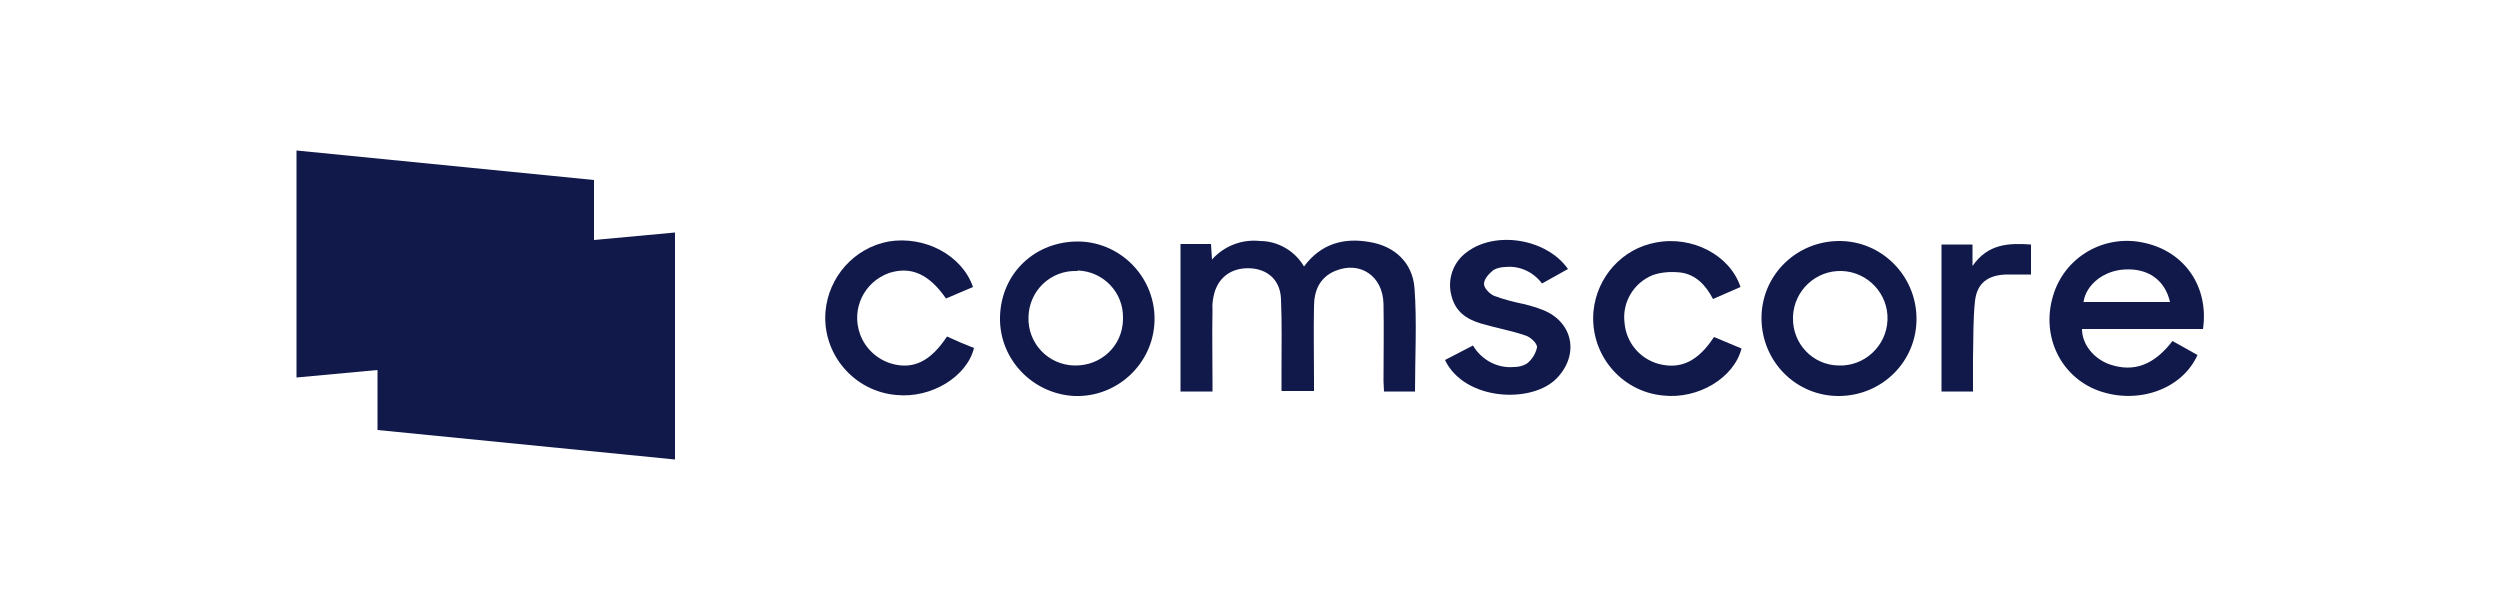
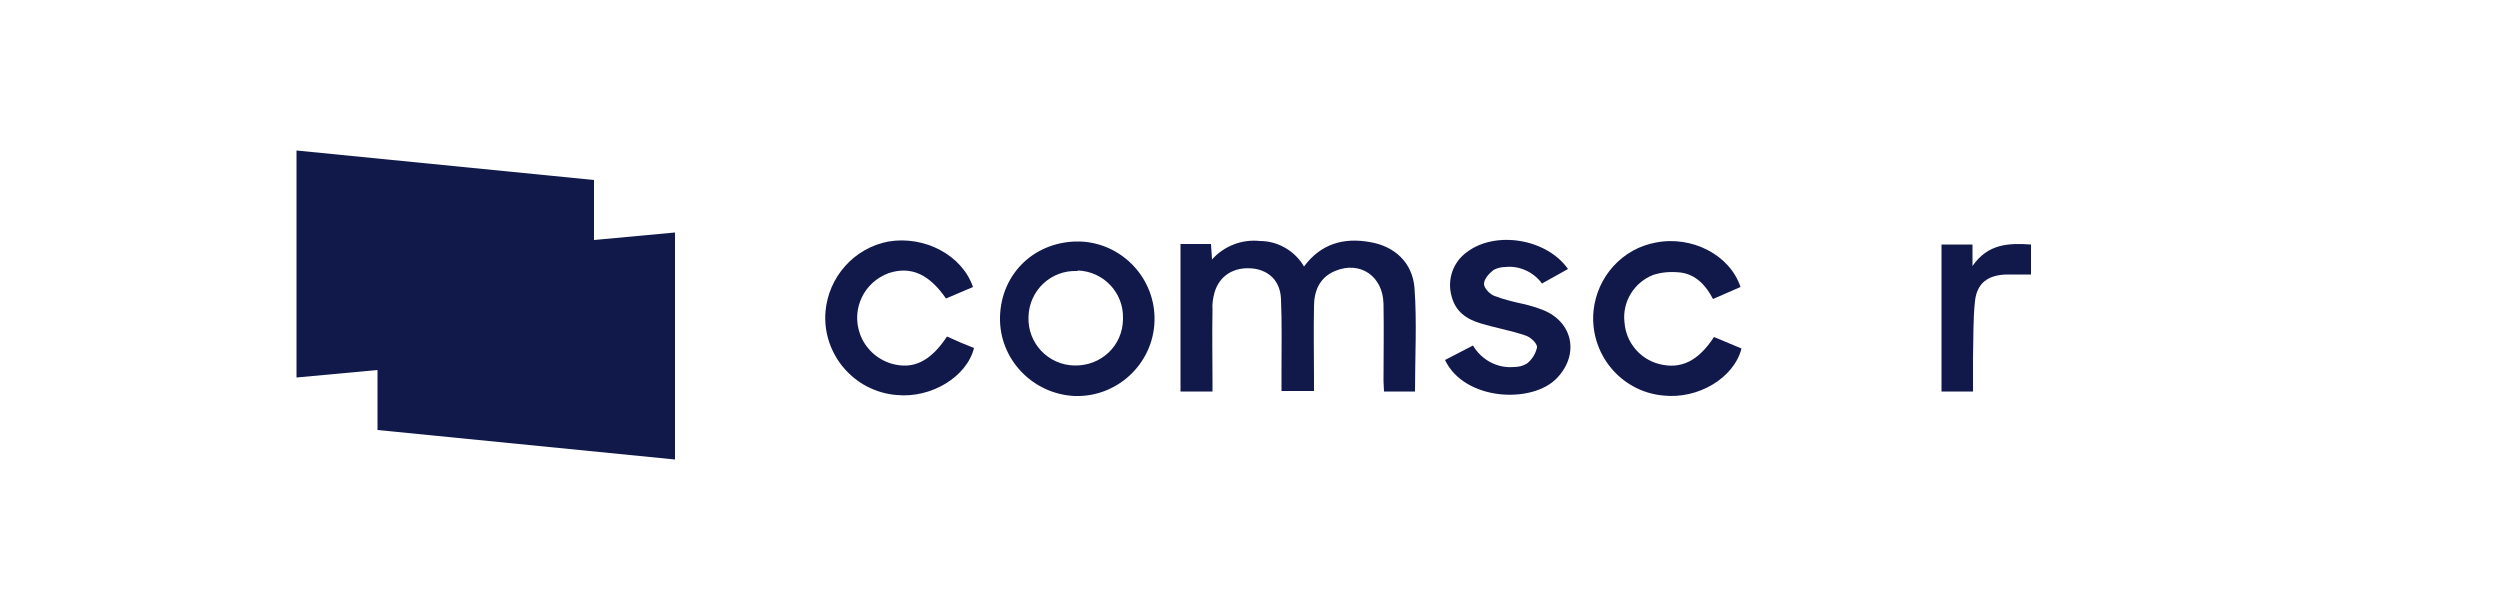
<svg xmlns="http://www.w3.org/2000/svg" version="1.1" id="Capa_1" x="0px" y="0px" viewBox="0 0 500 122" style="enable-background:new 0 0 500 122;" xml:space="preserve">
  <style type="text/css">
	.st0{fill:#11194B;}
</style>
  <path class="st0" d="M75.5,86V74l-16.2,1.5V30.1l59.5,5.9v12l16.2-1.5v45.4L75.5,86z" />
  <path class="st0" d="M236.1,48.8h6.1l0.2,3.1c2.4-2.7,6-4.1,9.6-3.7c3.6,0,7,2,8.8,5.1c3.4-4.6,8-5.8,13.1-4.9c5,0.8,8.6,4.1,9,9.2  c0.5,6.8,0.1,13.8,0.1,20.7h-6.2c0-0.7-0.1-1.4-0.1-2.1c0-5.2,0.1-10.3,0-15.4c-0.1-5.6-4.7-8.7-9.7-6.6c-3.1,1.3-4.2,4-4.2,7.1  c-0.1,4.9,0,9.8,0,14.6v2.3h-6.5c0-1.4,0-2.8,0-4.1c0-4.8,0.1-9.5-0.1-14.2c-0.1-3.6-2.3-5.8-5.6-6.2c-3.8-0.4-6.7,1.4-7.7,4.8  c-0.3,1.1-0.5,2.3-0.4,3.5c-0.1,4.8,0,9.5,0,14.3v2h-6.4L236.1,48.8z" />
-   <path class="st0" d="M434.5,68.2l5,2.8c-3.1,6.9-12,10-19.9,7.1c-7.5-2.8-11.4-10.9-9-18.9c2.3-7.9,10.4-12.5,18.4-10.6  c8,1.8,12.8,8.8,11.6,17.2h-24.2c0,3.1,2.4,6,5.6,7.1C426.8,74.5,430.8,73,434.5,68.2z M434,60.4c-1-4.4-4.4-6.8-9.1-6.5  c-4.1,0.2-7.7,3-8.2,6.5H434z" />
  <path class="st0" d="M200,63.4c0.2-8.8,7.1-15.3,16-15.1c8.5,0.3,15.2,7.5,14.9,16c-0.3,8.5-7.5,15.2-16,14.9  C206.5,78.8,199.8,71.8,200,63.4z M215.4,54.2c-5.2-0.2-9.6,3.9-9.7,9.2c-0.2,5.2,3.9,9.6,9.2,9.7s9.6-3.9,9.7-9.2  c0-0.1,0-0.2,0-0.3c0.1-5.1-3.9-9.3-9-9.5C215.5,54.2,215.5,54.2,215.4,54.2L215.4,54.2z" />
-   <path class="st0" d="M383.3,63.6c0.1,8.6-6.8,15.5-15.4,15.6c-8.6,0.1-15.5-6.8-15.6-15.4l0,0c-0.1-8.6,6.8-15.5,15.4-15.6  C376.2,48.1,383.2,55,383.3,63.6z M367.7,73.1c5.2,0.2,9.6-3.9,9.8-9.1s-3.9-9.6-9.1-9.8c-5.2-0.2-9.6,3.9-9.8,9.1  c0,0.1,0,0.2,0,0.3C358.5,68.7,362.5,73,367.7,73.1C367.7,73.1,367.7,73.1,367.7,73.1z" />
  <path class="st0" d="M313.6,53.8l-5.2,2.9c-1.7-2.3-4.5-3.6-7.3-3.3c-0.8,0-1.7,0.2-2.4,0.6c-0.9,0.7-1.9,1.8-1.9,2.8  c0,0.8,1.1,2,2.1,2.4c1.9,0.7,3.9,1.2,5.8,1.6c1.3,0.3,2.6,0.7,3.9,1.2c6,2.4,7.3,8.9,2.8,13.6c-4.9,5.2-18.5,4.6-22.4-3.6l5.6-2.9  c1.7,2.9,4.9,4.6,8.2,4.3c0.9,0,1.8-0.2,2.6-0.7c1-0.8,1.7-1.9,2-3.2c0.1-0.8-1.3-2.1-2.3-2.4c-2.9-1-5.9-1.5-8.9-2.4  s-5.1-2.4-5.9-5.5c-0.9-3.3,0.3-6.8,3.1-8.8C299.1,46.1,309.3,47.7,313.6,53.8z" />
  <path class="st0" d="M194.6,57.4l-5.4,2.3c-3.4-4.9-7-6.5-11.4-5.1c-5,1.8-7.6,7.2-5.8,12.2c1,2.8,3.3,5,6.2,5.9  c4.4,1.3,7.9-0.4,11.2-5.4l2.7,1.2l2.7,1.1c-1.4,5.7-8.5,10.1-15.5,9.4c-8.5-0.7-14.9-8.2-14.2-16.7c0.6-6.9,5.7-12.7,12.6-14  C184.9,47.1,192.4,51,194.6,57.4z" />
  <path class="st0" d="M348.1,57.4l-5.5,2.4c-1.4-2.7-3.4-4.9-6.5-5.3c-1.9-0.2-3.7-0.1-5.5,0.5c-3.8,1.5-6.2,5.4-5.7,9.5  c0.3,4,3.1,7.3,6.9,8.3c4.3,1.1,7.8-0.5,11-5.4l5.5,2.3c-1.5,5.9-8.7,10.2-15.7,9.4c-8.5-0.8-14.7-8.4-13.9-16.9  c0.7-6.9,5.8-12.5,12.5-13.7C338.4,47.1,346,51,348.1,57.4z" />
  <path class="st0" d="M406.2,54.9c-1.8,0-3.3,0-4.9,0c-3.7,0.1-5.9,1.7-6.3,5.3s-0.3,7.5-0.4,11.3c0,2.2,0,4.4,0,6.8h-6.3V48.9h6.2  v4.3c3.1-4.5,7.3-4.6,11.7-4.3L406.2,54.9z" />
</svg>